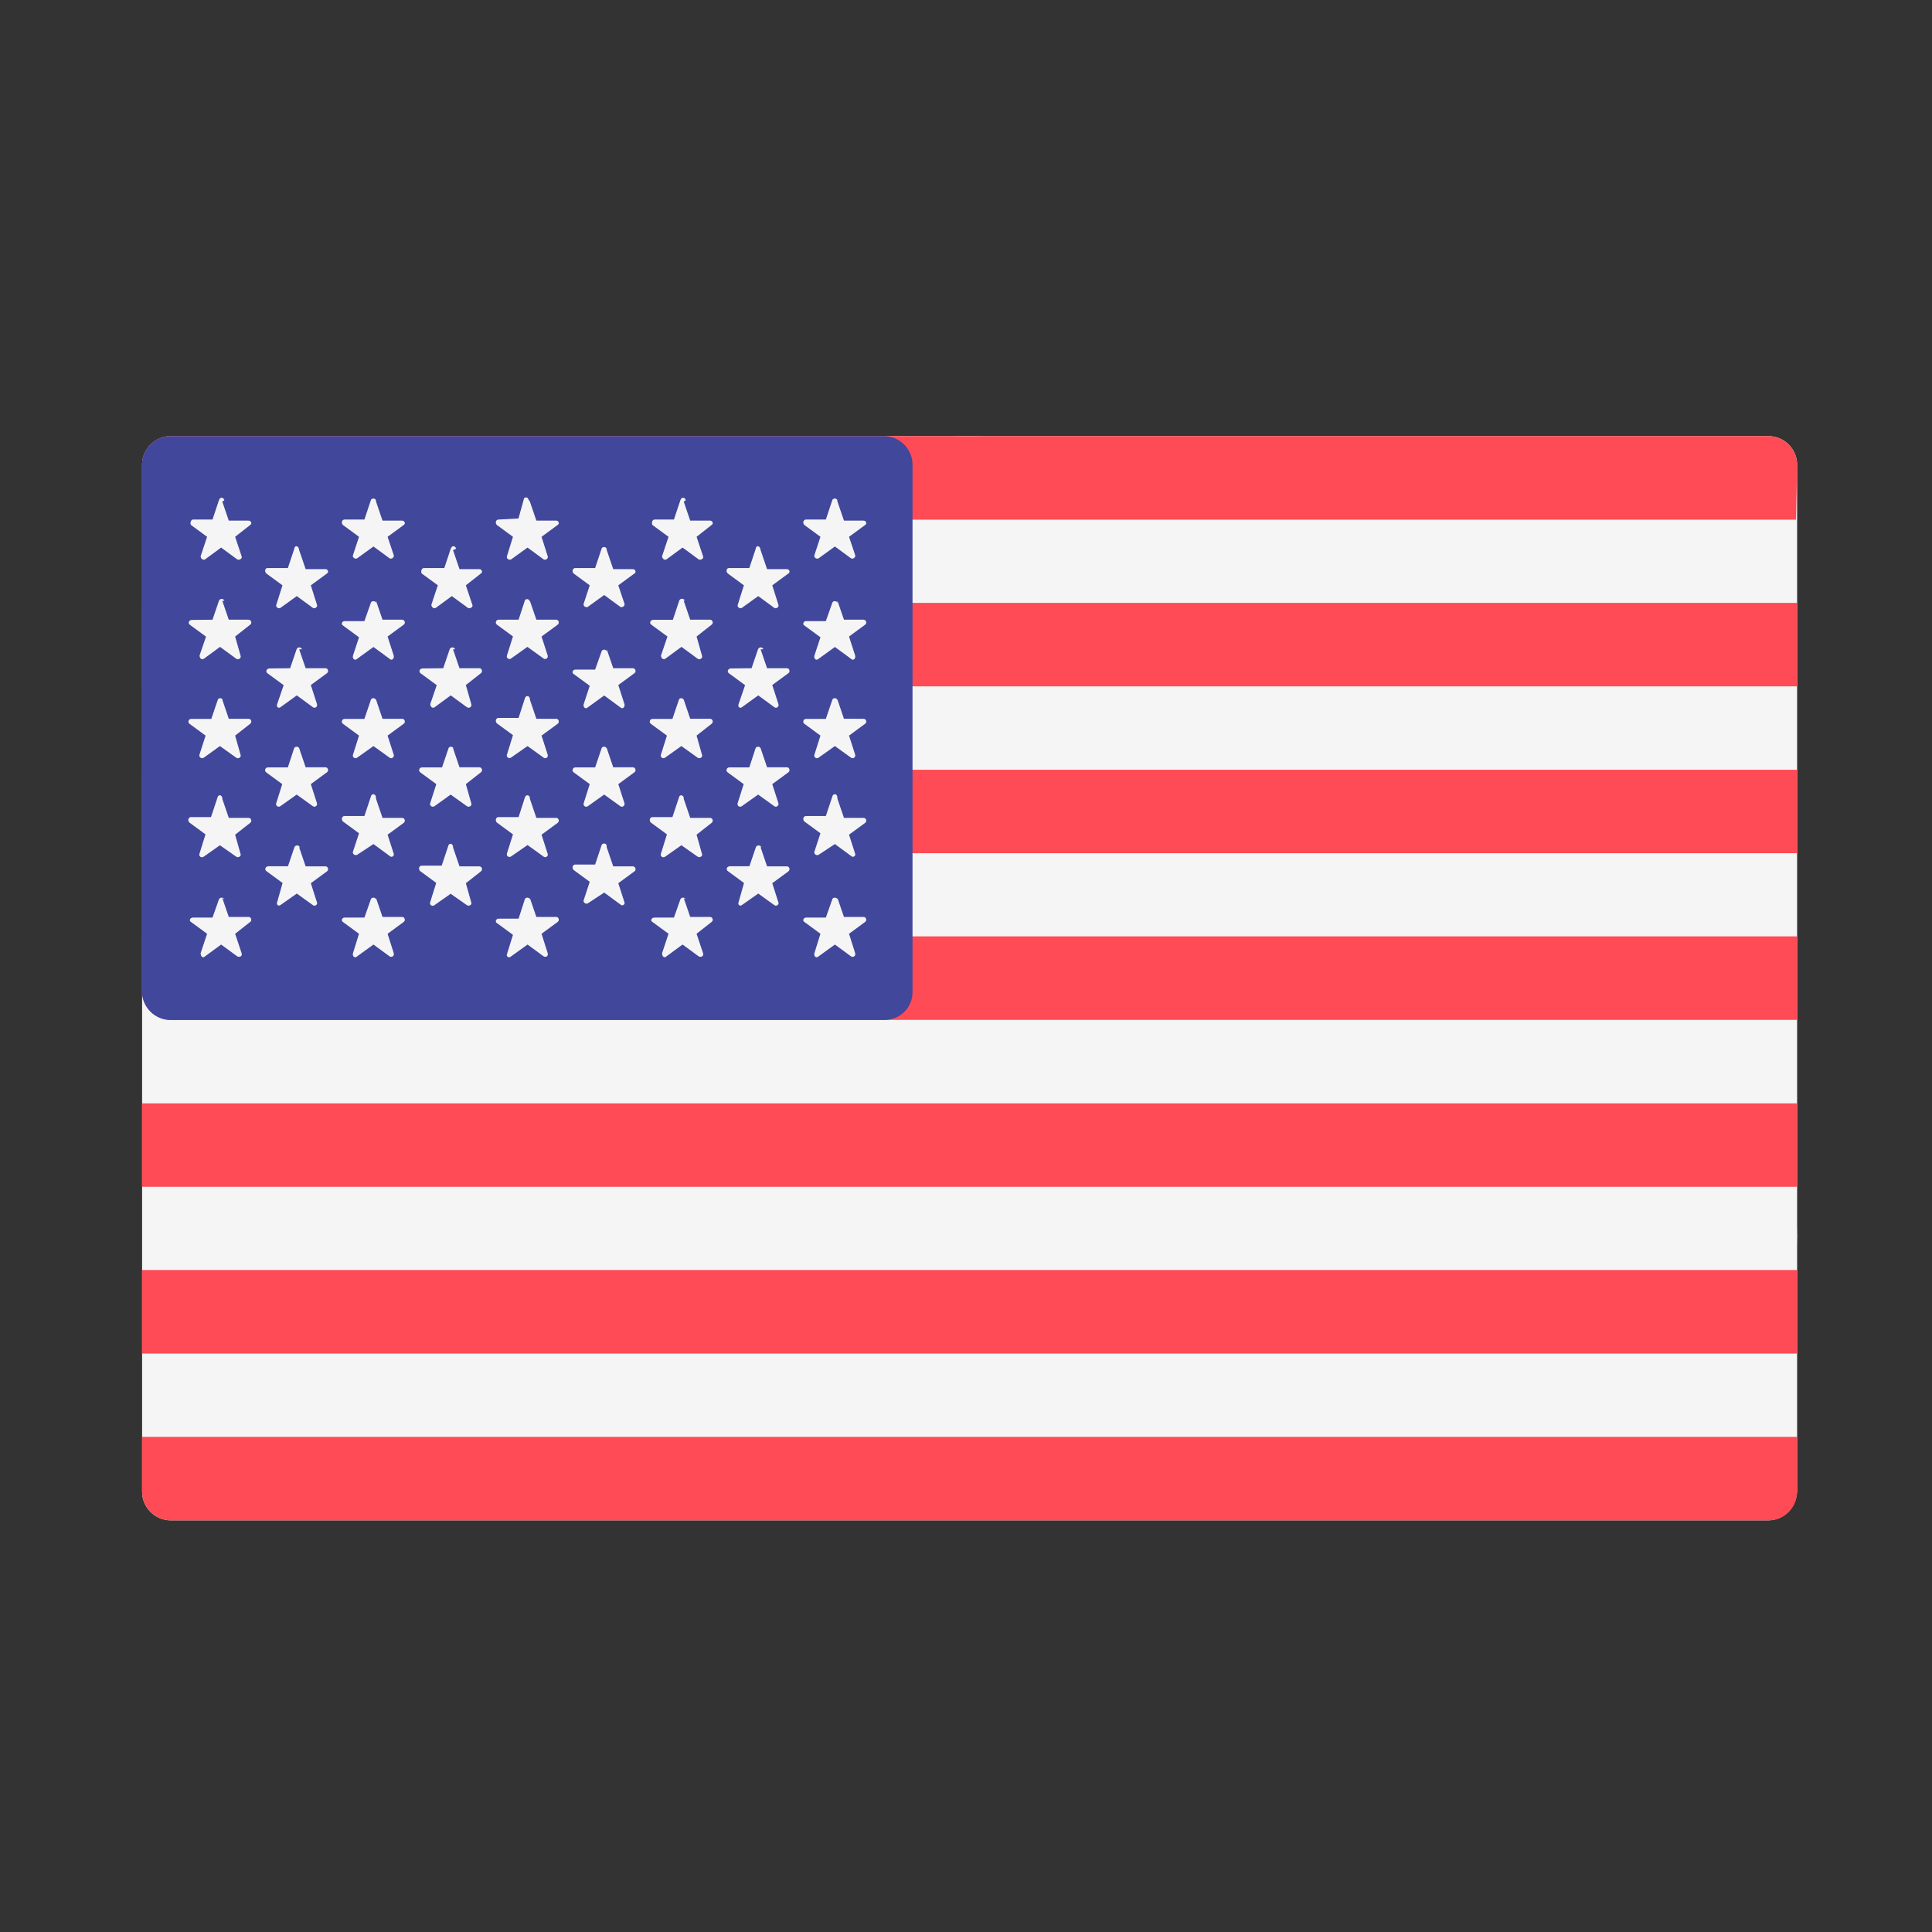
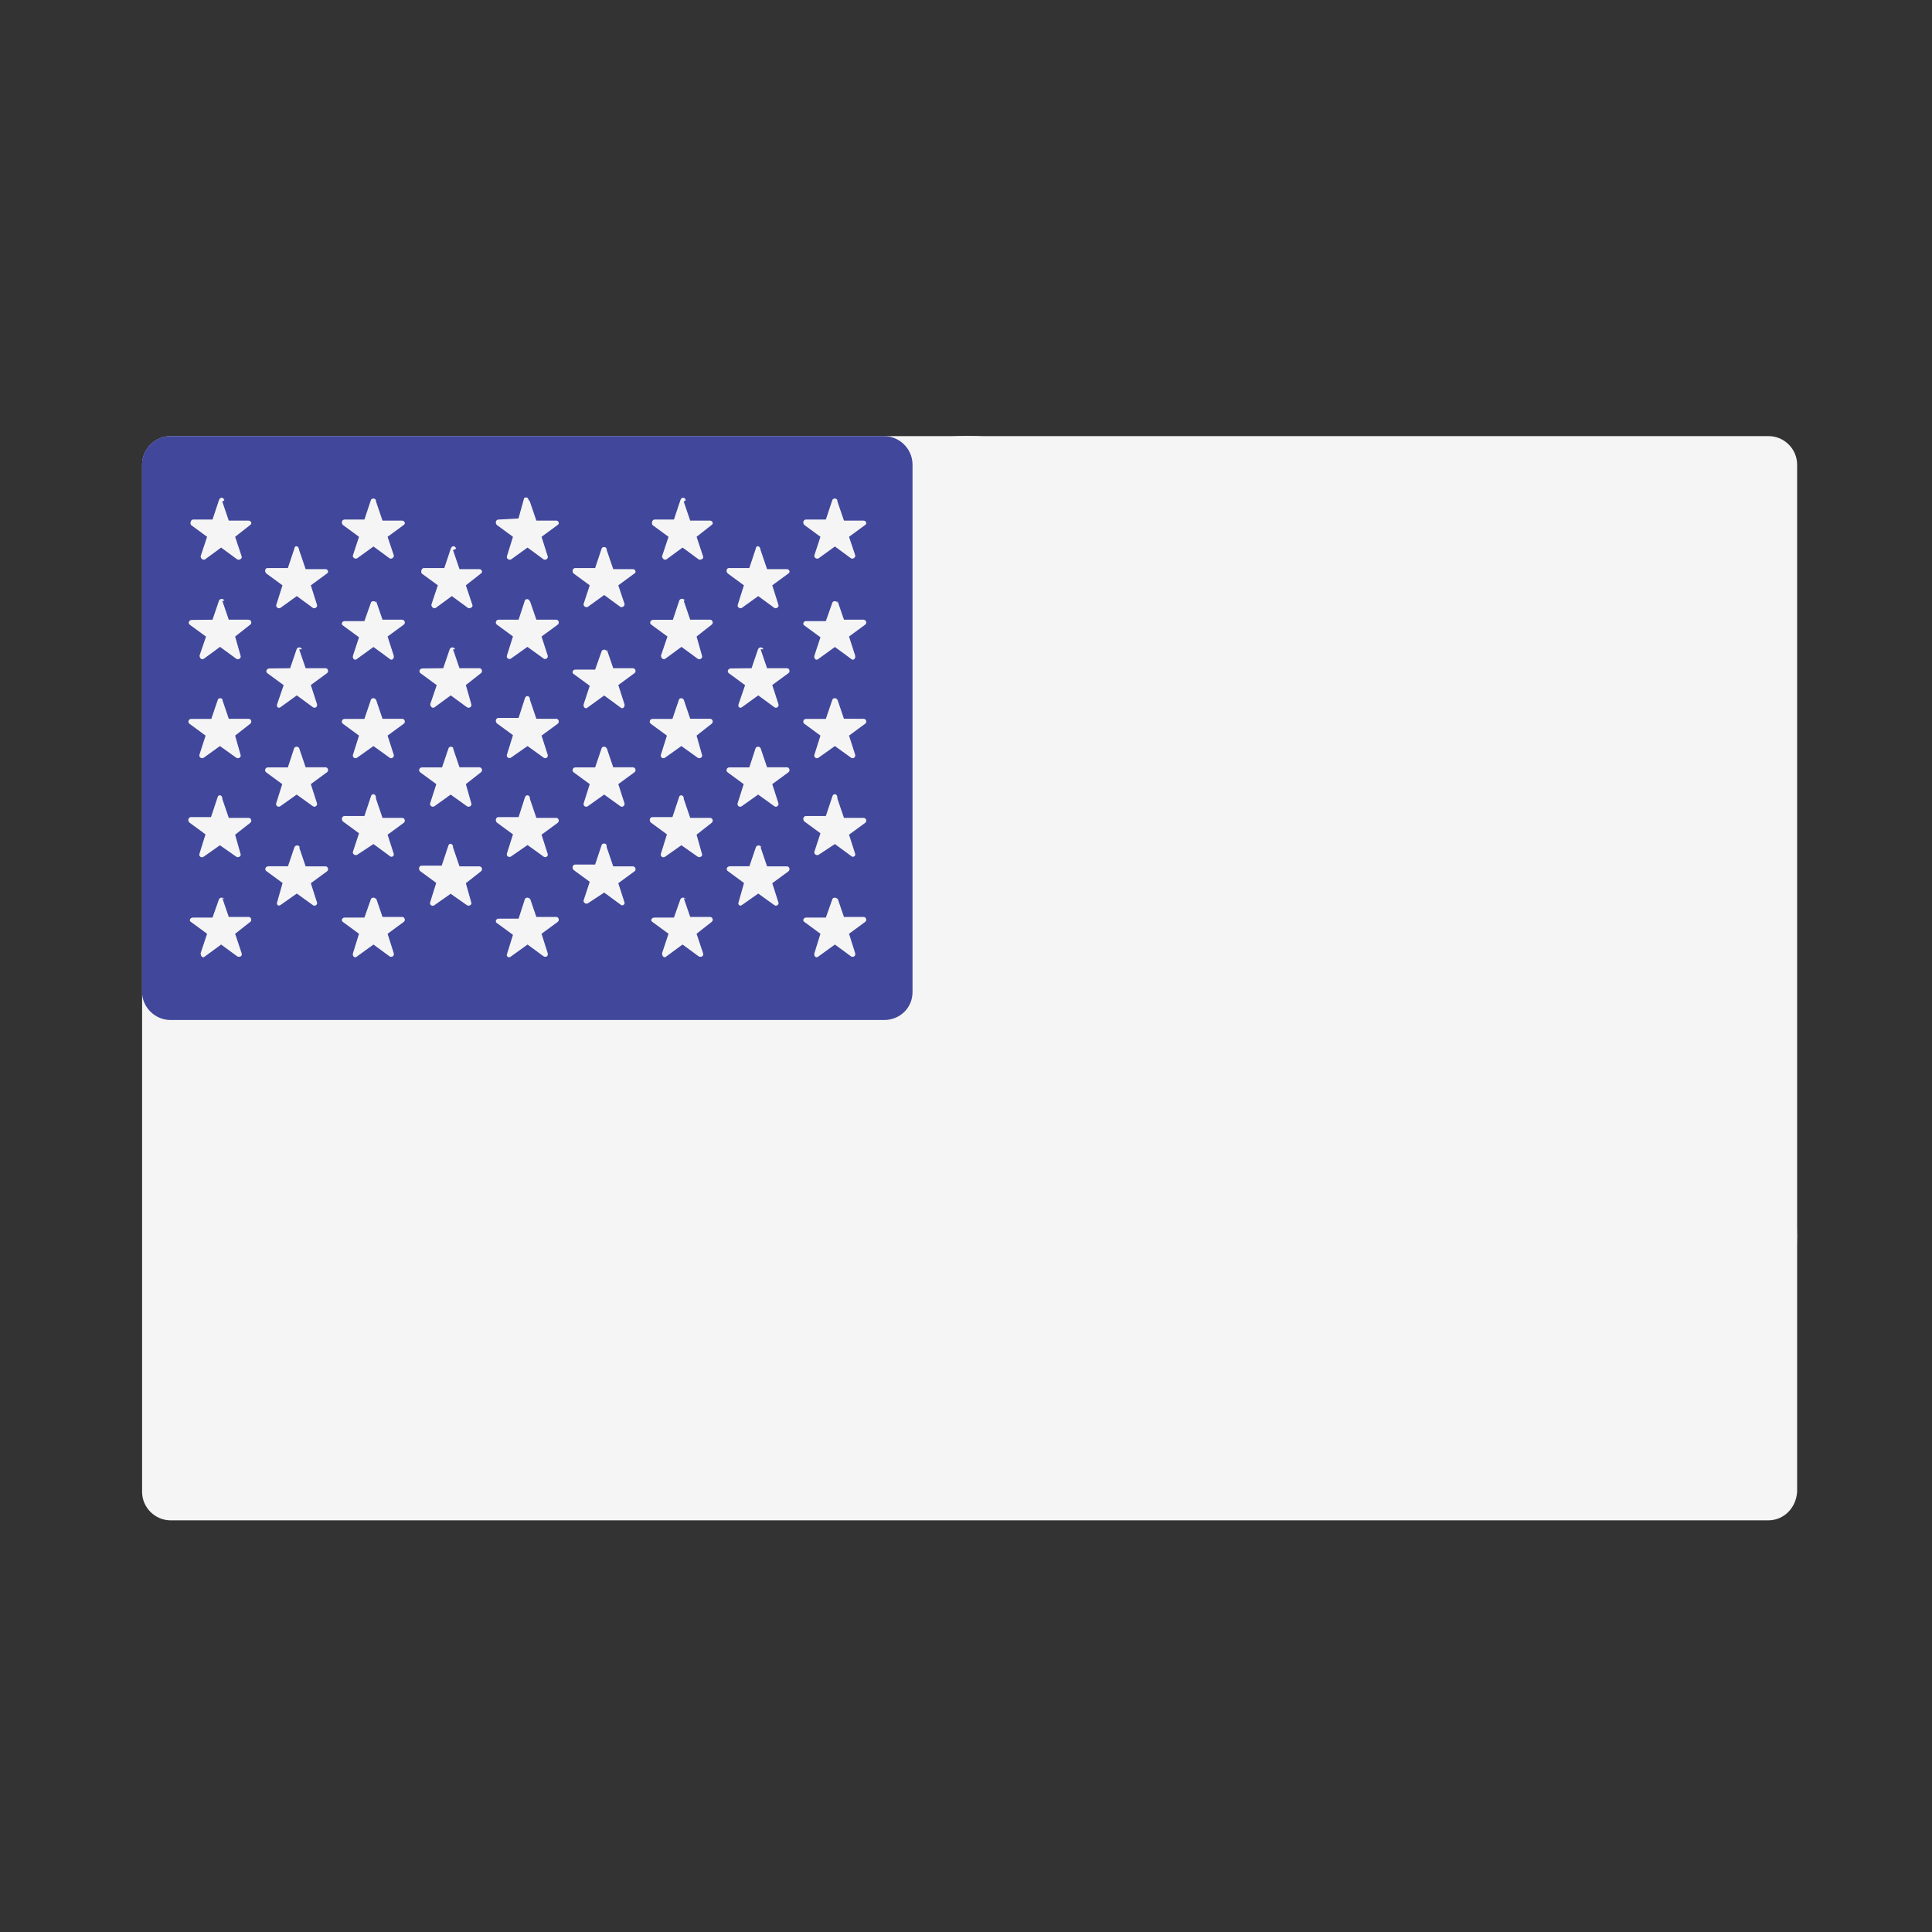
<svg xmlns="http://www.w3.org/2000/svg" id="Layer_1" viewBox="0 0 1792 1792">
  <rect x="0" y="0" width="1792" height="1792" fill="#333333" stroke="none" />
  <style>.st0{display:none;fill:#872525;} .st1{display:none;} .st2{display:inline;} .st3{fill:#FFFFFF;} .st4{display:inline;fill:#41479B;} .st5{display:inline;fill:#F5F5F5;} .st6{fill:#FF4B55;} .st7{fill:#F5F5F5;} .st8{fill:#41479B;} .st9{display:inline;fill:#73AF00;} .st10{display:inline;fill:#FF9B46;} .st11{display:inline;fill:#FF4B55;}</style>
-   <path d="M2-1.7h1790.6v1790.4H2z" class="st0" />
  <path d="M1666.8 1145c0 47.2-17.4 94.2-52.5 131-72.3 76.3-192.8 79.3-269 7l-447-425.5-444.6 425c-76 72.7-196.4 70-269-6-72.5-75.8-69.8-196.3 6-268.8L766 457.2c73.4-70.2 188.8-70.5 262.5-.3l579.2 550c39.3 37 59 87 59 137z" class="st1 st2 st3" />
  <g class="st1">
    <path d="M1640.4 1410.2h-1482c-14.7 0-26.6-12-26.6-26.5V431c0-14.6 12-26.5 26.5-26.5h1482c14.7 0 26.6 12 26.6 26.5v952.8c-1 14.6-12 26.4-27 26.4z" class="st4" />
-     <path d="M1666.8 431c0-14.6-12-26.5-26.5-26.5H1522l-490.3 321.2V404.5H767v321.2L276.7 404.5H158.3c-14.6 0-26.5 12-26.5 26.5v68.4L552.5 775H131.8v264.7h420.7l-420.7 275.6v68.4c0 14.6 12 26.5 26.5 26.5h118.4L767 1089v321.2h264.7V1089l490.3 321.2h118.4c14.6 0 26.5-12 26.5-26.5v-68.4l-421-275.6h420V775h-420l421-275.6V431z" class="st5" />
    <g class="st2">
      <path d="M1666.8 828h-688V404.5h-159V828H132v158.8h688v423.4h159V986.8h688z" class="st6" />
      <path d="M668.3 1039.7l-535.7 347.8c2 12.8 12.4 22.8 25.7 22.8h36.5l570.8-370.5h-97.3zm502 0H1073l570 370c13.4-1.4 24-12.3 24-26V1362l-496.7-322.3zM131.8 460.2l485 314.8H714L147.3 407c-9 4.3-15.4 13.3-15.4 24v29.2zM1129 775l537-348.6c-2.3-12.4-12.6-22-25.6-22h-38L1031.8 775h97.2z" class="st6" />
    </g>
  </g>
  <path d="M1640.4 1410.2h-1482c-14.7 0-26.6-12-26.6-26.5V431c0-14.6 12-26.5 26.5-26.5h1482c14.7 0 26.6 12 26.6 26.5v952.8c-1 14.6-12 26.4-27 26.4z" class="st7" />
-   <path d="M1666.8 482h-1535v-51c0-14.6 12-26.5 26.5-26.5h1482c14.7 0 26.6 12 26.6 26.5l-1 51zm-1535 232h1535v77.4h-1535zm0-154.8h1535v77.4h-1535zm1535 386.8H158.3c-14.6 0-26.5-12-26.5-26.5v-51h1535V946zm-1535 232h1535v77.5h-1535zm1508.6 232.2h-1482c-14.7 0-26.6-12-26.6-26.5v-51h1535v51c0 14.7-11.8 26.5-26.4 26.5zM131.8 1023.4h1535v77.4h-1535z" class="st6" />
  <path d="M820 404.5H158.2c-14.6 0-26.5 11.8-26.5 26.5v488.6c0 14.6 12 26.5 26.5 26.5H820c14.5 0 26.4-11 26.4-26V431c0-14.6-12-26.5-26.5-26.5z" class="st8" />
  <path d="M206.2 465.3l6 17.6h18.4c2.4 0 3.4 3 1.5 4l-14 11 6 18c1 2-2 4-4 3l-15-11-15 11c-2 1-4-1-4-3l6-18-15-11c-1-2 0-5 2-5h18l6-18c1-3 4-3 5 0zm0 92l6 17.5h18.4c2.4 0 3.4 3.2 1.5 4.6l-14 11 5 17.6c1 2.5-2 4.4-4 3l-15-11-15 11c-2 1.4-4-.5-4-3l6-17.5-15-11c-2-1.4-1-4.5 2-4.5l19-.2 6-17.6c1-2.3 4-2.3 5 0zm0 91.7l6 17.7h18.4c2.4 0 3.4 3.2 1.5 4.6l-14 11 5 17.7c1 2.3-2 4.2-4 2.8L204 692l-15 10.8c-2 1.4-4.7-.5-4-2.8l5.7-17.7-15-11c-1.8-1.4-.8-4.5 1.6-4.5H196l6-17.7c.6-2 3.8-2 4.6 0zm0 92l6 17.6h18.4c2.4 0 3.4 3.2 1.5 4.6l-14 11 5 17.8c1 2-2 4-4 2.6L204 784l-15.2 10.7c-2 1.4-4.6-.5-3.8-2.8l5.6-18-15-11c-1.8-2-.8-5 1.6-5h18.5l6-18c.5-3 3.7-3 4.5 0zm0 92l6 17.5h18.4c2.4 0 3.4 3.2 1.5 4.6l-14 11 6 18c1 3-2 4-4 3l-15-11-15 11c-2 2-4 0-4-3l6-18-15-11c-2-1-1-4 2-4h18l6-17c1-2 4-2 5 0zm71.3-322.7l6 17.6H302c2.2 0 3.2 3 1.3 4l-15 11 5.7 18c.8 2-1.8 4-3.7 3l-15-11-15.3 11c-2 1-4.5-1-3.7-3l5.7-18-15-11c-2-2-1-5 1-5h19l6-18c.2-3 3.4-3 4.2 0zm0 92l6 17.5H302c2.2 0 3.2 3.2 1.3 4.6l-15 11L294 653c.8 2.5-1.8 4.4-3.7 3l-15-11-15.2 11c-2 1.4-4-.5-3-3l6-17.5-15-11c-2-1.4-1-4.5 2-4.5l19-.2 6-17.6c1-2.3 4-2.3 5 0zm0 91.7l6 17.7H302c2.2 0 3.2 3.2 1.3 4.6l-15 11L294 745c.7 2.3-2 4.2-3.8 2.8l-15-10.8-15.2 10.8c-2 1.4-4.6-.5-3.8-2.8l5.6-17.7-15-11c-1.8-1.4-.8-4.5 1.6-4.5H267l5.8-17.7c.7-2 4-2 4.7 0zm0 92l6 17.6H302c2.2 0 3.2 3.2 1.3 4.6l-15 11L294 837c.8 2-1.8 4-3.7 2.6l-15-10.8-15.2 10.7c-2 1.4-4-.5-3-2.8l5-17.7-15-11c-2-1.4-1-4.5 2-4.5h18l6-17.7c1-2.2 4-2.2 5 0zm71.3-320.7l6 17.6H373c2.4 0 3.4 3 1.5 4l-15 11 5.7 17c.7 2-2 4-3.8 3l-15-11-15.2 11c-2 1-4.6-1-3.8-3l5.6-17-15-11c-1.8-2-.8-5 1.6-5H338l6-18c.6-2 4-2 4.6 0zm0 92l6 17.5H373c2.4 0 3.4 3.2 1.5 4.6l-15 11 5.7 17.7c.7 3-2 5-3.8 3l-15-11-15.2 11c-2 2-4.6 0-3.8-3l5.6-17-15-11c-1.8-1-.8-4 1.6-4H338l6-17c.6-2 4-2 4.6 0zm0 91.7l6 17.7H373c2.4 0 3.4 3.2 1.5 4.6l-15 11 5.7 17.7c.7 2.3-2 4.2-3.8 2.8l-15-10.8-15.2 10.8c-2 1.4-4.6-.5-3.8-2.8l5.6-17.7-15-11c-1.8-1.4-.8-4.5 1.6-4.5H338l6-17.7c.6-2 4-2 4.6 0zm0 92l6 17.6H373c2.4 0 3.4 3.2 1.5 4.6l-15 11 5.7 17.7c.7 2-2 4-3.8 2l-15-11-15.2 10c-2 1-4.6-1-3.8-3l5.6-17-15-11c-1.8-2-.8-5 1.6-5H338l6-18c.6-3 4-3 4.6 0zm0 92l6 17.5H373c2.4 0 3.4 3.2 1.5 4.6l-15 11 5.7 18c.7 3-2 4-3.8 3l-15-11-15.2 11c-2 2-4.6 0-3.8-3l5.6-18-15-11c-1.8-1-.8-4 1.6-4H338l6-17c.6-2 4-2 4.6 0zm71.4-322.7l6 17.6h18.4c2.4 0 3.4 3 1.5 4l-14 11 6 18c1 2-2 4-4 3l-15-11-15 11c-2 1-4-1-4-3l6-18-15-11c-1-2 0-5 2-5h19l6-18c1-3 4-3 5 0zm0 92l6 17.5h18.4c2.4 0 3.4 3.2 1.5 4.6l-14 11 5 17.6c1 2.5-2 4.4-4 3l-15-11-15 11c-2 1.4-4-.5-4-3l6-17.5-15-11c-2-1.4-1-4.5 2-4.5l19-.2 6-17.6c1-2.3 4-2.3 5 0zm0 91.7l6 17.7h18.4c2.4 0 3.4 3.2 1.5 4.6l-14 11 5 17.7c1 2.3-2 4.2-4 2.8L418 737l-15 10.8c-2 1.4-4.7-.5-4-2.8l5.7-17.7-15-11c-1.8-1.4-.8-4.5 1.6-4.5H410l6-17.7c.6-2 3.8-2 4.6 0zm0 92l6 17.6h18.4c2.4 0 3.4 3.2 1.5 4.6l-14 11 5 17.8c1 2-2 4-4 2.6L418 829l-15.2 10.7c-2 1.4-4.6-.5-3.8-2.8l5.6-18-15-11c-1.8-2-.8-5 1.6-5h18.5l6-18c.5-3 3.7-3 4.5 0zm71.3-320.7l6 17.6H516c2.2 0 3.2 3 1.3 4l-15 11 5.7 18c.8 2-1.8 4-3.7 3l-15-11-15.3 11c-2 1-4.6-1-3.8-3l5.6-18-15-11c-1.8-2-.8-5 1.6-5l18.5-1 5-18c0-2 4-2 4 0zm0 92l6 17.5H516c2.2 0 3.2 3.2 1.3 4.6l-15 11L508 608c.7 2.3-2 4.2-3.8 2.8l-15-10.8-15.2 10.8c-2 1.4-4.6-.5-3.8-2.8l5.6-17.7-15-11c-1.8-1.4-.8-4.5 1.6-4.5H481l5.8-17.7c.7-2 4-2 4.7 1zm0 91.7l6 17.7H516c2.2 0 3.2 3.2 1.3 4.6l-15 11L508 700c.8 2.3-1.8 4.2-3.7 2.8l-15-10.8-15.3 10.7c-2 1.4-4.6-.5-3.8-2.8l5.6-18-15-11c-1.8-2-.8-5 1.6-5H481l5.8-18c.7-3 4-3 4.7 0zm0 92l6 17.6H516c2.2 0 3.2 3.2 1.3 4.6l-15 11L508 792c.8 2-1.8 4-3.7 2.6l-15-10.8-15.3 10.6c-2 1.4-4.6-.5-3.8-2.8l5.6-17.7-15-11c-1.8-2-.8-5 1.6-5H481l5.8-18c.7-3 4-3 4.7 0zm0 92l6 17.5H516c2.2 0 3.2 3.2 1.3 4.6l-15 11 5.7 18c.8 3-1.8 4-3.7 3l-15-11-15.3 11c-2 2-4.6 0-3.8-2l5.6-18-15-11c-1.8-1-.8-4 1.6-4H481l5.8-18c.7-2 4-2 4.7 0zm71.3-322.7l6 17.6H587c2.4 0 3.4 3 1.5 4l-15 11 5.7 17c.7 2-2 4-3.8 3l-15-11-15.2 11c-2 1-4.6-1-3.8-3l5.6-17-15-11c-1.8-2-.8-5 1.6-5H552l6-18c.6-2 4-2 4.6 0zm0 92l6 17.5H587c2.4 0 3.4 3.2 1.5 4.6l-15 11 5.7 17.7c.7 3-2 5-3.8 3l-15-11-15.2 11c-2 2-4.6 0-3.8-3l5.6-17-15-11c-1.8-1-.8-4 1.6-4H552l6-17c.7-2 4-2 4.7 0zm0 91.7l6 17.7H587c2.4 0 3.4 3.2 1.5 4.6l-15 11 5.7 17.7c.7 2.3-2 4.2-3.8 2.8l-15-10.8-15.2 10.8c-2 1.4-4.6-.5-3.8-2.8l5.6-17.7-15-11c-1.8-1.4-.8-4.5 1.6-4.5H552l6-17.7c.6-2 4-2 4.6 0zm0 92l6 17.6H587c2.4 0 3.4 3.2 1.5 4.6l-15 11 5.7 17.7c.7 2-2 4-3.8 2l-15-11-15.2 10c-2 1-4.6-1-3.8-3l5.6-17-15-11c-1.8-2-.8-5 1.6-5H552l6-18c.6-2 4-2 4.6 0zm71.4-320.7l6 17.6h18.4c2.4 0 3.4 3 1.5 4l-14 11 6 18c1 2-2 4-4 3l-15-11-15 11c-2 1-4-1-4-3l6-18-15-11c-1-2 0-5 2-5h18l6-18c1-3 4-3 5 0zm0 92l6 17.5h18.4c2.4 0 3.4 3.2 1.5 4.6l-14 11 5 17.6c1 2.5-2 4.4-4 3l-15-11-15 11c-2 1.3-4-.6-4-3l6-17.6-15-11c-2-1.4-1-4.5 2-4.5h18l6-18c1-2 4-2 5 0zm0 91.7l6 17.7h18.4c2.4 0 3.4 3.2 1.5 4.6l-14 11 5 17.7c1 2.3-2 4.2-4 2.8L632 692l-15.2 10.8c-2 1.4-4.6-.5-3.8-2.8l5.6-17.7-15-11c-1.8-1.4-.8-4.5 1.6-4.5h18.5l6-17.7c.5-2 3.7-2 4.5 0zm0 92l6 17.6h18.4c2.4 0 3.4 3.2 1.5 4.6l-14 11 5 17.8c1 2-2 4-4 2.6L632 784l-15.2 10.7c-2 1.4-4.6-.5-3.8-2.8l5.6-18-15-11c-1.8-2-.8-5 1.6-5h18.5l6-18c.5-3 3.7-3 4.5 0zm0 92l6 17.5h18.4c2.4 0 3.4 3.2 1.5 4.6l-14 11 6 18c1 3-2 4-4 3l-15-11-15 11c-2 2-4 0-4-3l6-18-15-11c-2-1-1-4 2-4h18l6-17c1-2 4-2 5 0zm71.3-322.7l6 17.6H730c2.2 0 3.2 3 1.3 4l-15 11 5.7 18c.8 2-1.8 4-3.7 3l-15-11-15.3 11c-2 1-4.5-1-3.7-3l5.7-18-15-11c-2-2-1-5 1-5h19l6-18c.2-3 3.4-3 4.2 0zm0 92l6 17.5H730c2.2 0 3.2 3.2 1.3 4.6l-15 11L722 653c.8 2.5-1.8 4.4-3.7 3l-15-11-15.2 11c-2 1.4-4-.5-3-3l6-17.5-15-11c-2-1.4-1-4.5 2-4.5l19-.2 6-17.6c1-2.3 4-2.3 5 0zm0 91.7l6 17.7H730c2.2 0 3.2 3.2 1.3 4.6l-15 11L722 745c.7 2.3-2 4.2-3.8 2.8l-15-10.8-15.2 10.8c-2 1.4-4.6-.5-3.8-2.8l5.6-17.7-15-11c-1.8-1.4-.8-4.5 1.6-4.5H695l5.8-17.7c.7-2 4-2 4.7 0zm0 92l6 17.6H730c2.2 0 3.2 3.2 1.3 4.6l-15 11L722 837c.8 2-1.8 4-3.7 2.6l-15-10.8-15.2 10.7c-2 1.4-4-.5-3-2.8l5-17.7-15-11c-2-1.4-1-4.5 2-4.5h18l6-17.7c1-2.2 4-2.2 5 0zm71.3-320.7l6 17.6H801c2.4 0 3.4 3 1.5 4l-15 11 5.7 17c.7 2-2 4-3.8 3l-15-11-15.2 11c-2 1-4.6-1-3.8-3l5.6-17-15-11c-1.8-2-.8-5 1.6-5H766l6-18c.6-2 4-2 4.6 0zm0 92l6 17.5H801c2.4 0 3.4 3.2 1.5 4.6l-15 11 5.7 17.7c.7 3-2 5-3.8 3l-15-11-15.2 11c-2 2-4.6 0-3.8-3l5.6-17-15-11c-1.8-1-.8-4 1.6-4H766l6-17c.6-2 4-2 4.6 0zm0 91.7l6 17.7H801c2.4 0 3.4 3.2 1.5 4.6l-15 11 5.7 17.7c.7 2.3-2 4.2-3.8 2.8l-15-10.8-15.2 10.8c-2 1.4-4.6-.5-3.8-2.8l5.6-17.7-15-11c-1.8-1.4-.8-4.5 1.6-4.5H766l6-17.7c.6-2 4-2 4.6 0zm0 92l6 17.6H801c2.4 0 3.4 3.2 1.5 4.6l-15 11 5.7 17.7c.7 2-2 4-3.8 2l-15-11-15.2 10c-2 1-4.6-1-3.8-3l5.6-17-15-11c-1.8-2-.8-5 1.6-5H766l6-18c.6-3 4-3 4.6 0zm0 92l6 17.5H801c2.4 0 3.4 3.2 1.5 4.6l-15 11 5.7 18c.7 3-2 4-3.8 3l-15-11-15.2 11c-2 2-4.6 0-3.8-3l5.6-18-15-11c-1.8-1-.8-4 1.6-4H766l6-17c.6-2 4-2 4.6 0z" class="st7" />
  <g class="st1">
    <path d="M1640.4 1410.2h-1482c-14.7 0-26.6-12-26.6-26.5V431c0-14.6 12-26.5 26.5-26.5h1482c14.7 0 26.6 12 26.6 26.5v952.8c-1 14.6-12 26.4-27 26.4z" class="st4" />
    <path d="M873 404.5h-46L581.6 565V404.6H449.4V565l-245-160.5h-46c-14.7 0-26.6 11.8-26.6 26.5v21L342 589.8H132V722h210L132 860v21c0 14.5 12 26.4 26.5 26.4h46l245-160.6v160.6H582V746.7l245 160.6h46c14.6 0 26.5-12 26.5-26.5v-21L689 722h210.3V590H689l210.3-138v-21c0-14.6-11.8-26.5-26.4-26.5z" class="st5" />
    <g class="st2">
-       <path d="M899.3 616.2h-344V404.5H476v211.7H131.7v79.4h344v211.8h79.5V695.6h344z" class="st6" />
+       <path d="M899.3 616.2h-344V404.5H476v211.7H131.7v79.4h344v211.8h79.5V695.6h344" class="st6" />
      <path d="M423 589.8L144.4 409c-7.4 4.7-12.6 12.6-12.6 22v1.4l242.5 157.4H423zm207.4 0l265-172c-4.7-7.8-12.8-13.3-22.5-13.3h-6L581 589.8h49zM400 722L135.7 894c4.6 8 12.8 13.6 22.7 13.6h5L448.7 722H400zm499 161L651 722h-48.5L884 905c8.3-4 14-12 15-21.8z" class="st6" />
    </g>
    <path d="M523.6 1051.7l20 66 64-25.6c5.5-2 10.4 5 7 9l-39 57 59.8 34c5 3 3.3 11-2.5 11l-69 5 10 68c1 6-7 10-10 5l-47-51-47 51c-4 5-11 1-10-5l10-68-69-5c-6 0-8-8-3-11l60-34-39-56c-4-4 1-11 7-9l64 26 20-66c1-5 9-5 11 0zm787.4-469l9.7 32.3 31.3-12.5c2.7-1 5 2 3.5 4.3l-19 27.7 29 16.7c2.6 1.4 1.7 5.2-1 5.4l-33.7 2.3 5.2 33c.4 3-3 4-5 2l-22.8-25-22.8 25c-2 2-5.4 0-5-3l5.2-34-33.6-3c-3 0-3.7-4-1.2-6l29.2-16-19-28c-1.7-3 .7-6 3.4-5l31.3 12 9.8-32c.7-3 4.6-3 5.4 0zM1093.3 830l9.8 32.2 32-12.5c3-1 5 2 4 4.3l-19 27.7 29 16.7c3 1.4 2 5.2-1 5.4l-34 2.2 5 34c1 3-3 4.6-5 2.5l-23-25-23 25c-2 2-5 .4-5-2.4l5-33-33-2c-3 0-3-4-1-5l29-17-19-28c-1-2 1-5 4-4l32 13 10-32c1-3 5-3 6 0zm423.5-105.8l9.8 32.2L1558 744c2.6-1.2 5 2 3.4 4.2l-19 27.7 29 16c2.6 1 1.7 5-1 5l-33.7 2 5.2 33c0 2-4 4-5 2l-23-25-23 25c-2 2-6 0-5-3l5-34-34-3c-3-1-4-4-2-6l29-16-20-28c-2-3 1-6 3-5l31 12 10-32c0-3 4-3 5 0zM1311 1147.6l9.7 32.2 31.3-12.5c2.7-1 5 2 3.5 4.3l-19 27.7 29 16.7c2.6 1.4 1.7 5.2-1 5.4l-33.7 2.3 5.2 33.3c.4 2.8-3 4.5-5 2.4l-22.8-24.8-22.8 24.8c-2 2-5.4.4-5-2.4l5.2-33.3-33.6-2.3c-3-.2-3.7-4-1.2-5.4l29.2-16.7-19-27.7c-1.7-2.4.7-5.4 3.4-4.3l31.3 12.5 9.8-32.2c.7-2.7 4.6-2.7 5.4 0zm75.4-259.6l-7.8 23.4-24.8.2c-3.2 0-4.5 4-2 6l20 14.7-7.6 23.6c-1 3 2.5 5 5 3l20.2-15 20 14c2.7 2 6.2-1 5.2-4l-7.6-23 20-15c2.7-2 1.4-6-2-6h-24.7l-7.8-24c-.7-3-5-3-6 0z" class="st2 st7" />
  </g>
  <g class="st1">
    <path d="M643.5 1410.2H158.3c-14.6 0-26.5-12-26.5-26.5V431c0-14.6 12-26.5 26.5-26.5h485.2v1005.7z" class="st9" />
    <path d="M643.5 404.5h511.7v1005.7H643.5z" class="st5" />
    <path d="M1640.4 1410.2h-485.2V404.5h485.2c14.6 0 26.5 12 26.5 26.5v952.8c-1 14.6-12 26.4-27 26.4z" class="st10" />
  </g>
  <g class="st1">
    <g class="st2">
      <path d="M1640.4 1410.2h-1482c-14.7 0-26.6-12-26.6-26.5V431c0-14.6 12-26.5 26.5-26.5h1482c14.7 0 26.6 12 26.6 26.5v952.8c-1 14.6-12 26.4-27 26.4z" class="st7" />
      <path d="M476 404.5h846.8v1005.7h-847z" class="st7" />
    </g>
-     <path d="M158.3 404.5c-14.6 0-26.5 11.8-26.5 26.5v952.8c0 14.6 12 26.5 26.5 26.5H476V404.5H158.2zm1482 0H1323v1005.7h317.6c14.6 0 26.5-12 26.5-26.5V431c0-14.6-12-26.5-26-26.5zm-580.3 619l157-89.6-36-18c-10.2-6-16-16-14.5-28l11.7-88-66.5 19c-14.7 4-30-5-33.2-20l-6.5-28-62 73c-8.5 10-25 2-23-11l27-155-41 11c-12 3-24.4-2-30.2-13l-43-81-43 81c-5.8 11-18.4 16-30.3 13l-41-11L812 834c2.3 13-14.2 21-23 10.7l-62.3-73-6.4 28.7c-3.3 15-18.5 24-33.2 19.7l-66-19 12 88c2 11-4 22-14 27l-36 18 157 90c17 10 24 29 17 47l-13 36 134-11c8 0 14 6 14 13l-4 144h26l-4-144c0-7 6-13 14-12l135 11-13-36c-7-17 1-37 17-46z" class="st2 st6" />
  </g>
  <g class="st1">
    <path d="M1640.4 1410.2h-1482c-14.7 0-26.6-12-26.6-26.5V431c0-14.6 12-26.5 26.5-26.5h1482c14.7 0 26.6 12 26.6 26.5v952.8c-1 14.6-12 26.4-27 26.4z" class="st4" />
    <path d="M873 404.5h-46L581.6 565V404.6H449.4V565l-245-160.5h-46c-14.7 0-26.6 11.8-26.6 26.5v21L342 589.8H132V722h210L132 860v21c0 14.5 12 26.4 26.5 26.4h46l245-160.6v160.6H582V746.7l245 160.6h46c14.6 0 26.5-12 26.5-26.5v-21L689 722h210.3V590H689l210.3-138v-21c0-14.6-11.8-26.5-26.4-26.5z" class="st5" />
    <g class="st2">
      <path d="M899.3 616.2h-344V404.5H476v211.7H131.7v79.4h344v211.8h79.5V695.6h344z" class="st6" />
      <path d="M423 589.8L144.4 409c-7.4 4.7-12.6 12.6-12.6 22v1.4l242.5 157.4H423zm207.4 0l265-172c-4.7-7.8-12.8-13.3-22.5-13.3h-6L581 589.8h49zM400 722L135.7 894c4.6 8 12.8 13.6 22.7 13.6h5L448.7 722H400zm499 161L651 722h-48.5L884 905c8.3-4 14-12 15-21.8zm418.5 360.5c-1 0-2.2-.3-3-1L1283 1220l-31.2 22.5c-1 .6-2 1-3 1-1.2 0-2.3-.3-3.2-1-1.8-1.3-2.6-3.7-2-6l11.7-36.6-31-23c-1.8-2-2.6-4-2-6 .8-2 2.8-4 5-4l38.6-1 12-37c0-2 3-4 5-4s4 1 5 3l12 36h38c2 0 4 1 5 4 0 2 0 4-2 6l-31 22 11 37c0 2 0 4-2 6-1 0-2 1-3 1z" class="st6" />
    </g>
    <path d="M1283 1132.3l13.5 40 42.3.4-34 25 12.8 40.4-34.4-24-34.4 25 12.8-40-34-25h42.3l13-40m0-10c-5 0-9 3-10 7l-11 33h-35c-5 0-9 3-10 8-2 5 0 9 4 12l28 21-11 33c-2 5 0 9 4 12 2 1 4 2 6 2s4-1 6-2l28-20 28 20c2 1 4 2 6 2s4-1 6-2c3-3 5-7 4-12l-11-33 28-20c3-2 5-7 3-11s-6-7-10-7h-34l-11-33c-2-4-6-7-10-7z" class="st5" />
-     <path d="M1317.5 816.8c-1 0-2.2-.3-3-1l-31.4-22.4-31 22.4c-1 .6-2 1-3 1s-2-.3-3-1c-2-1.3-2-3.7-2-6l12-36.6-31-23c-2-1.3-2-3.6-2-5.8 1-2.2 3-3.6 5-3.7l39-.3 12-36.5c1-3 3-4 5-4s5 1 5 3l13 36h39c3 0 5 1 5 3 1 2 0 4-2 6l-31 23 12 36c1 2 0 4-2 6-1 0-2 1-3 1z" class="st11" />
    <path d="M1283 705.6l13.5 40 42.3.4-34 25 12.8 40.4-34.4-24.6-34.4 24.6 12.8-40.3-34-25h42.3l13-40m0-10c-5 0-9 3-10 8l-11 33h-35c-5 0-9 3-10 8-2 5 0 9 4 12l28 21-11 33c-2 4 0 9 4 12 1 2 4 2 6 2s4 0 6-2l28-20 28 20c2 2 4 2 6 2s4 0 6-2c3-2 5-7 4-11l-11-33 28-21c3-3 5-7 3-12s-6-7-10-7h-35l-11-33c-2-4-6-7-10-7z" class="st5" />
    <path d="M1502.7 949c-1 0-2.2-.2-3-1l-31.4-22.3L1437 948c-1 .7-2 1-3 1-1.2 0-2.3-.2-3.2-1-1.8-1.2-2.6-3.6-2-5.8l11.7-36.7-31-23c-1.8-1.3-2.6-3.6-2-5.8.8-2.2 2.8-3.6 5-3.7l38.6-.3 13-36.5c1-2 3-3.6 5-3.6s5 1.5 5 3.6l12 36.5 39 .3c3 0 5 1.5 5 3.7 1 2 0 4.5-2 6l-31 22.8 12 36.7c1 2.2 0 4.5-2 6 0 .6-2 1-3 1z" class="st11" />
    <path d="M1468.3 838l13.4 40 42.3.4-34 25 12.8 40.4-34.4-24.6-34.4 24.6 12.8-40.3-34-25 42.3-.4 14-40m0-10c-4 0-8 3-10 7l-11 33h-35c-4 0-8 3-10 8-1 5 0 9 4 12l28 21-10 33c-1 5 0 9 4 12 2 1 4 2 6 2 3 0 5-1 7-2l28-20 28 20c2 2 4 2 6 2s5 0 6-2c4-2 5-7 4-12l-10-33 28-21c4-2 5-7 4-12-1-4-5-7-10-7h-35l-11-33c-1-4-5-7-10-7z" class="st5" />
    <path d="M1132.2 1002c-1 0-2.2-.2-3-1l-31.4-22.3-31.3 22.4c-1 1-2 1-3 1-1.2 0-2.3 0-3.2-1-1.8-1-2.6-3-2-5l11.7-37-31-23c-1.8-1-2.6-3-2-6 .8-2 2.8-3 5-3h38.6l12.2-36c.7-2 2.8-3 5-3s4.3 2 5 4l12.2 36 38.5 1c2.3 0 4.3 2 5 4 .7 2 0 5-2 6l-31 23 11.7 37c.7 2 0 5-2 6-.8 1-2 1-3 1z" class="st11" />
    <path d="M1097.8 891l13.4 40 42.3.3-34 25 12.8 40.4L1098 972l-34.5 24.7 12.8-40.3-34-25 42.3-.4 13.2-40m0-10.7c-4.6 0-8.6 3-10 7.2l-11 33-34.7.2c-4 0-8 3-10 7.3-1 4.3 1 9 4 11.8l28 20.6-10 33c-1 4.4 0 9.2 4 12 2 1.2 4 2 6 2 3 0 5-.8 7-2l28-20.4 28 20.4c2 1.3 4 2 7 2s5-.7 6-2c4-2.7 5-7.4 4-11.8l-10-33 28-20.7c3-3 5-8 4-12s-5-8-10-8l-34-1-11-33c-1-4-5-7-10-7z" class="st5" />
  </g>
</svg>